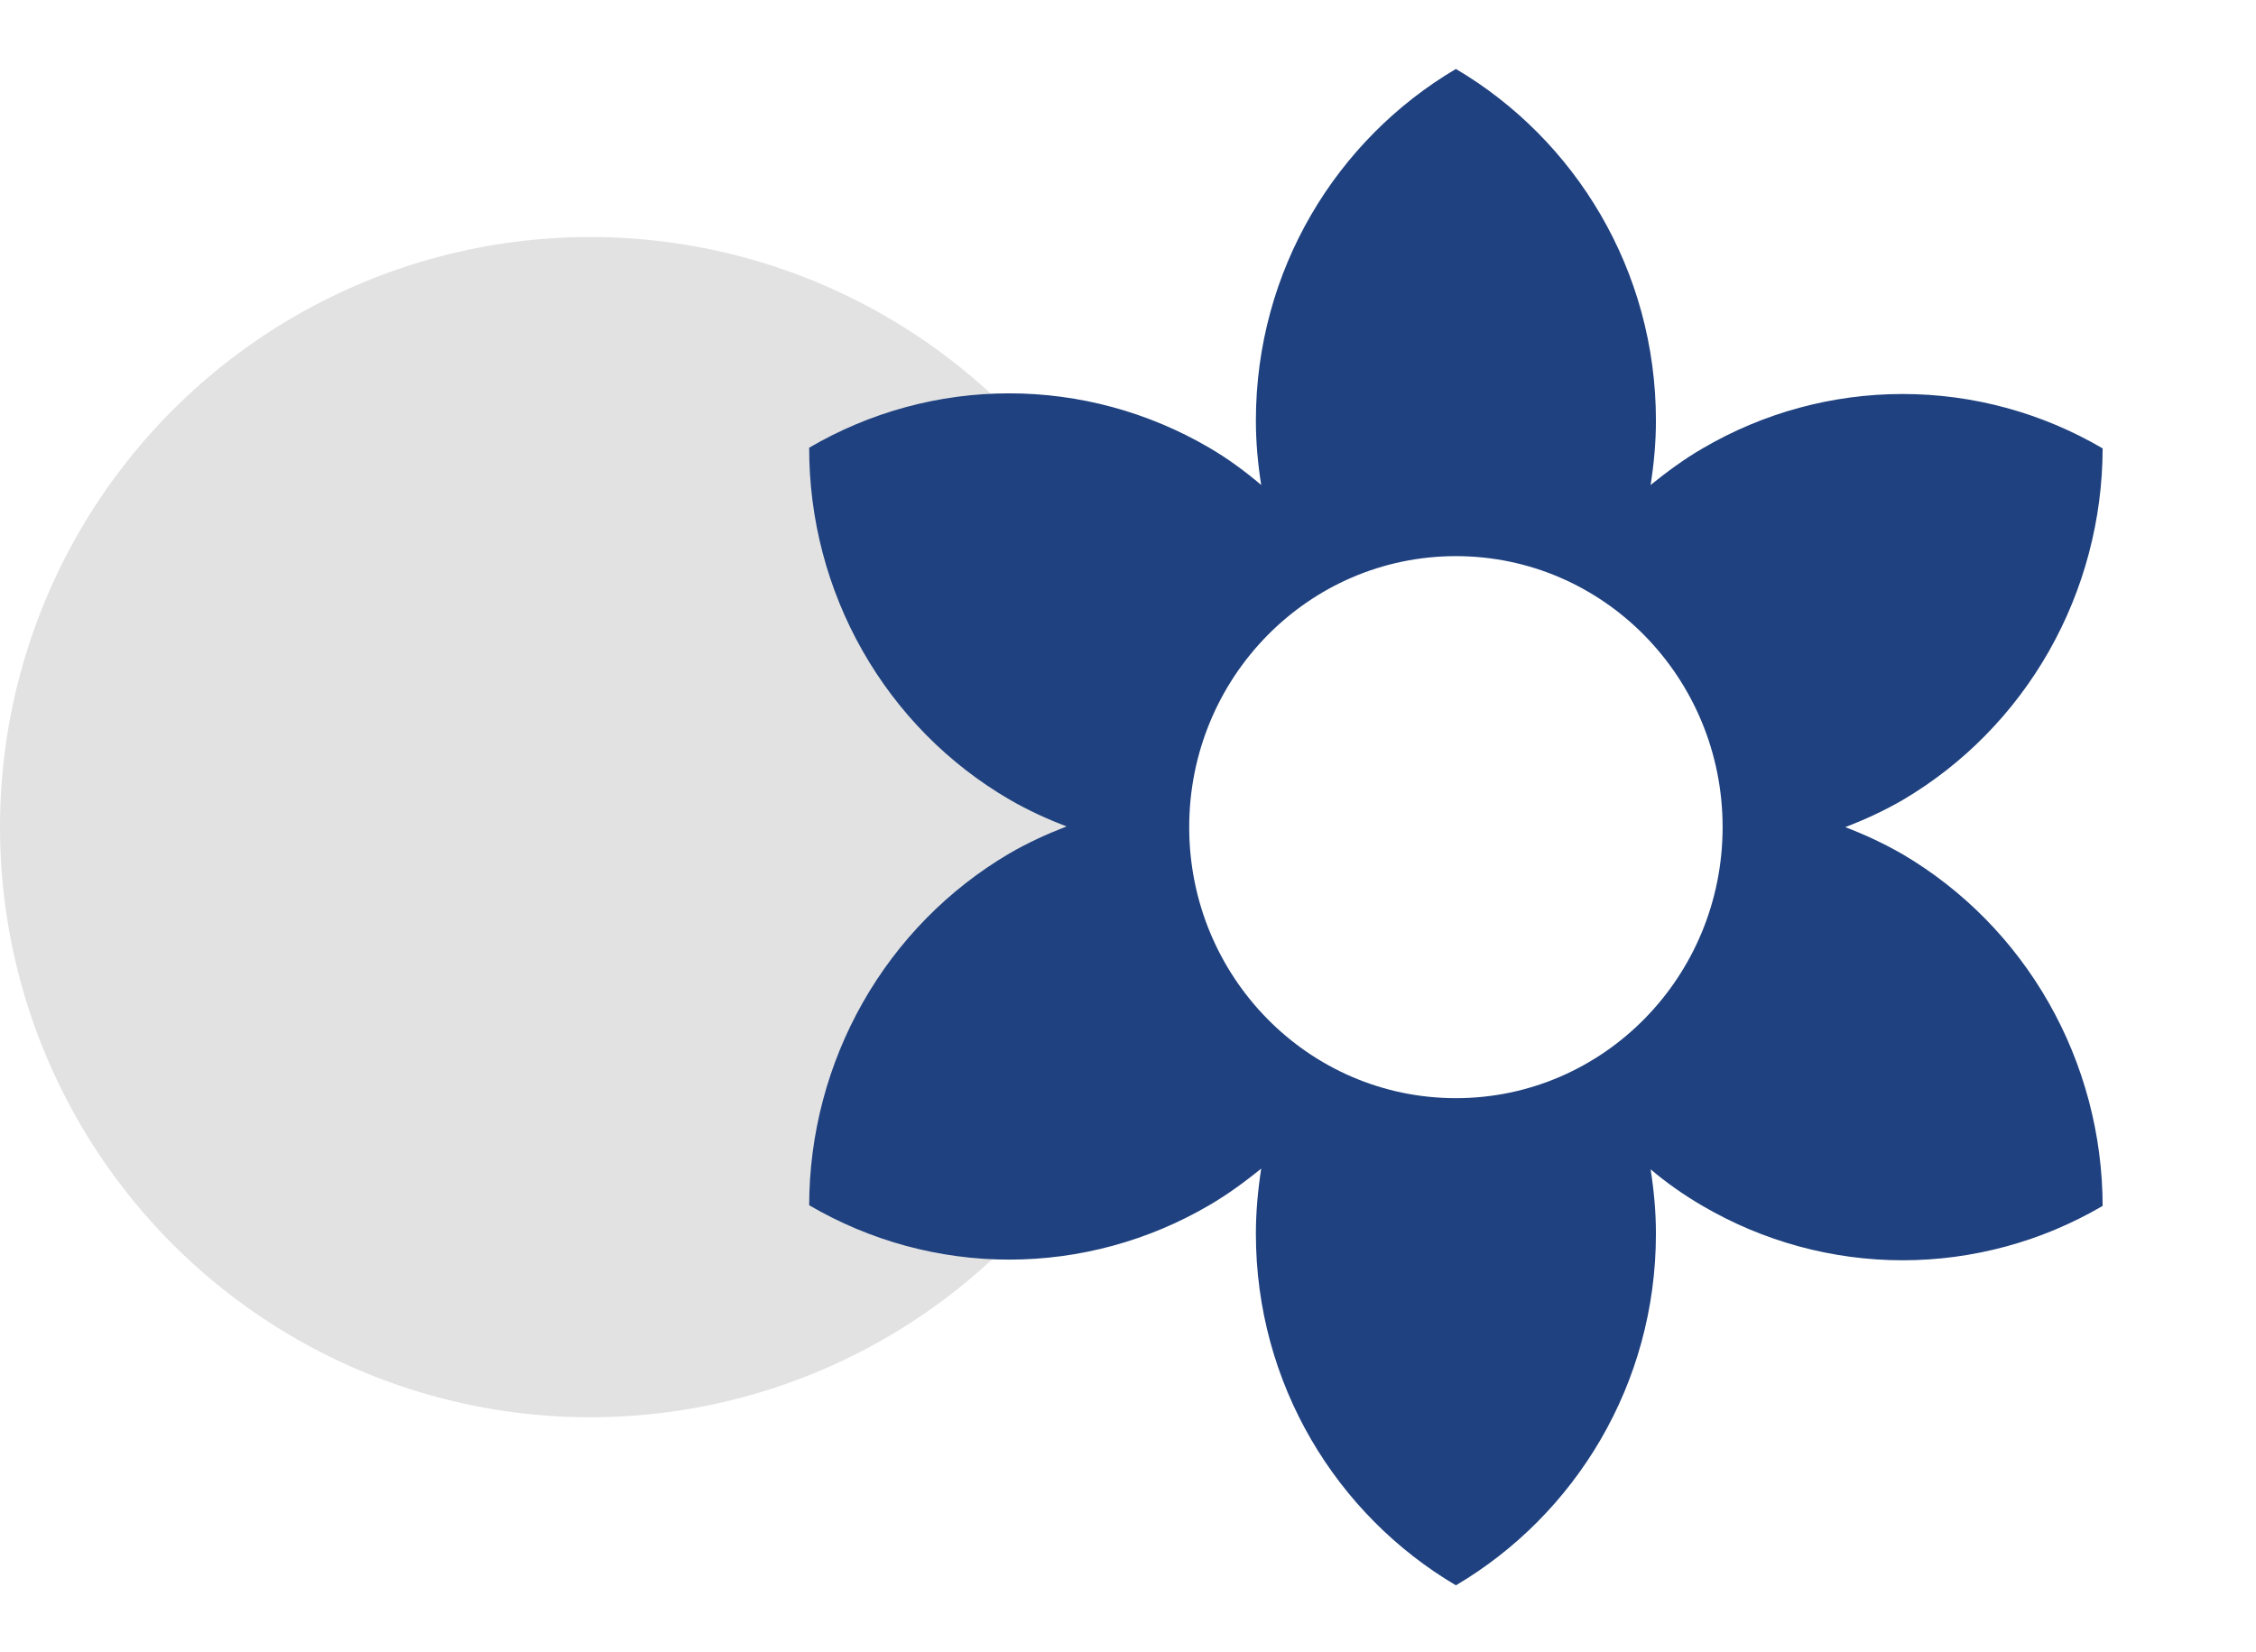
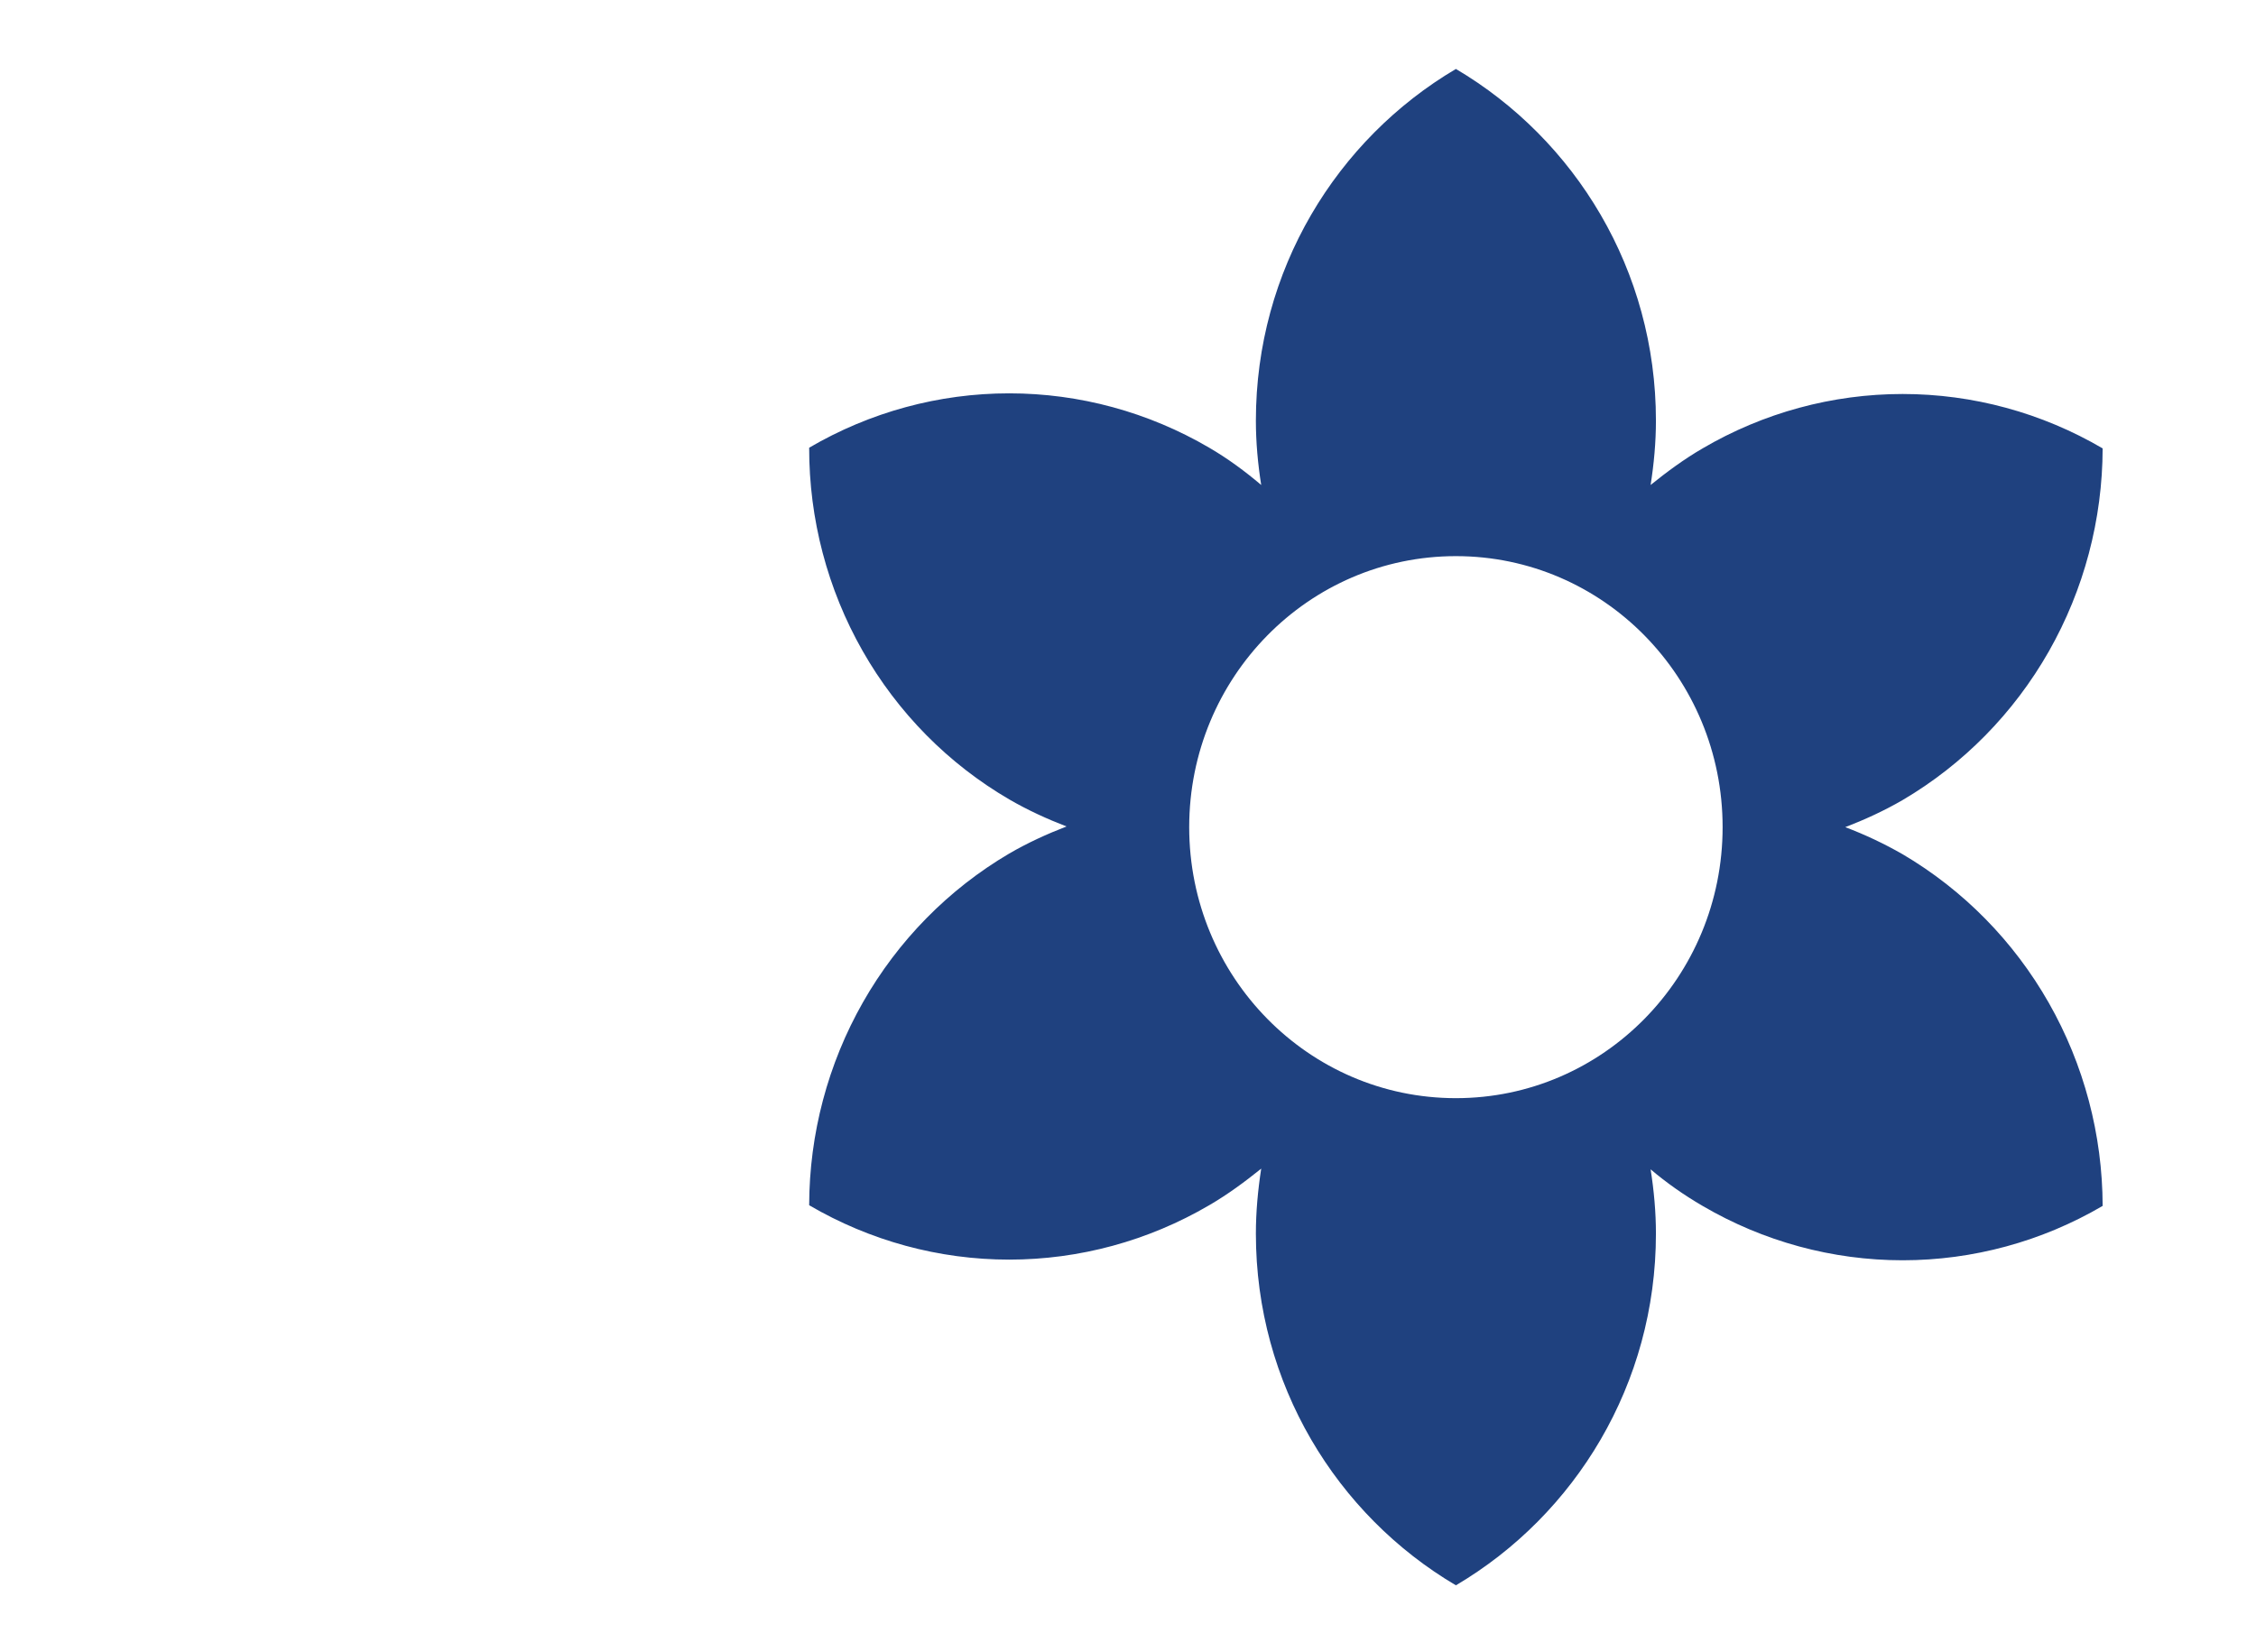
<svg xmlns="http://www.w3.org/2000/svg" width="86" height="63" viewBox="0 0 86 63" fill="none">
-   <circle cx="22.5" cy="31.537" r="22.5" fill="#E2E2E2" />
-   <path d="M72.529 32.57C71.828 32.168 71.097 31.823 70.343 31.537C71.08 31.253 71.817 30.917 72.529 30.504C74.843 29.142 76.765 27.187 78.103 24.835C79.441 22.482 80.148 19.814 80.154 17.096C77.835 15.737 75.206 15.022 72.529 15.022C69.853 15.022 67.223 15.737 64.904 17.096C64.192 17.509 63.532 18 62.922 18.491C63.049 17.69 63.125 16.864 63.125 16.037C63.125 10.302 60.05 5.316 55.5 2.629C50.95 5.316 47.875 10.302 47.875 16.037C47.875 16.864 47.951 17.69 48.078 18.491C47.468 17.974 46.807 17.484 46.096 17.07C43.777 15.712 41.147 14.997 38.471 14.997C35.794 14.997 33.165 15.712 30.846 17.07C30.841 19.79 31.544 22.463 32.883 24.817C34.222 27.172 36.15 29.125 38.471 30.478C39.182 30.891 39.92 31.227 40.657 31.511C39.92 31.795 39.182 32.131 38.471 32.544C36.157 33.906 34.235 35.861 32.897 38.213C31.559 40.566 30.852 43.234 30.846 45.952C33.165 47.31 35.794 48.026 38.471 48.026C41.147 48.026 43.777 47.31 46.096 45.952C46.807 45.539 47.468 45.048 48.078 44.557C47.951 45.384 47.875 46.21 47.875 47.037C47.875 52.772 50.95 57.758 55.5 60.444C60.05 57.758 63.125 52.772 63.125 47.037C63.125 46.21 63.049 45.384 62.922 44.583C63.532 45.099 64.192 45.564 64.904 45.978C67.223 47.336 69.853 48.051 72.529 48.051C75.206 48.051 77.835 47.336 80.154 45.978C80.148 43.26 79.441 40.592 78.103 38.239C76.765 35.886 74.843 33.932 72.529 32.57ZM55.5 41.87C49.883 41.87 45.333 37.246 45.333 31.537C45.333 25.828 49.883 21.204 55.5 21.204C61.117 21.204 65.667 25.828 65.667 31.537C65.667 37.246 61.117 41.87 55.5 41.87Z" fill="#1F417F" />
+   <path d="M72.529 32.57C71.828 32.168 71.097 31.823 70.343 31.537C71.08 31.253 71.817 30.917 72.529 30.504C74.843 29.142 76.765 27.187 78.103 24.835C79.441 22.482 80.148 19.814 80.154 17.096C77.835 15.737 75.206 15.022 72.529 15.022C69.853 15.022 67.223 15.737 64.904 17.096C64.192 17.509 63.532 18 62.922 18.491C63.049 17.69 63.125 16.864 63.125 16.037C63.125 10.302 60.05 5.316 55.5 2.629C50.95 5.316 47.875 10.302 47.875 16.037C47.875 16.864 47.951 17.69 48.078 18.491C47.468 17.974 46.807 17.484 46.096 17.07C43.777 15.712 41.147 14.997 38.471 14.997C35.794 14.997 33.165 15.712 30.846 17.07C30.841 19.79 31.544 22.463 32.883 24.817C34.222 27.172 36.15 29.125 38.471 30.478C39.182 30.891 39.92 31.227 40.657 31.511C39.92 31.795 39.182 32.131 38.471 32.544C36.157 33.906 34.235 35.861 32.897 38.213C31.559 40.566 30.852 43.234 30.846 45.952C33.165 47.31 35.794 48.026 38.471 48.026C41.147 48.026 43.777 47.31 46.096 45.952C46.807 45.539 47.468 45.048 48.078 44.557C47.951 45.384 47.875 46.21 47.875 47.037C47.875 52.772 50.95 57.758 55.5 60.444C60.05 57.758 63.125 52.772 63.125 47.037C63.125 46.21 63.049 45.384 62.922 44.583C63.532 45.099 64.192 45.564 64.904 45.978C67.223 47.336 69.853 48.051 72.529 48.051C75.206 48.051 77.835 47.336 80.154 45.978C80.148 43.26 79.441 40.592 78.103 38.239C76.765 35.886 74.843 33.932 72.529 32.57ZM55.5 41.87C49.883 41.87 45.333 37.246 45.333 31.537C45.333 25.828 49.883 21.204 55.5 21.204C61.117 21.204 65.667 25.828 65.667 31.537C65.667 37.246 61.117 41.87 55.5 41.87" fill="#1F417F" />
</svg>